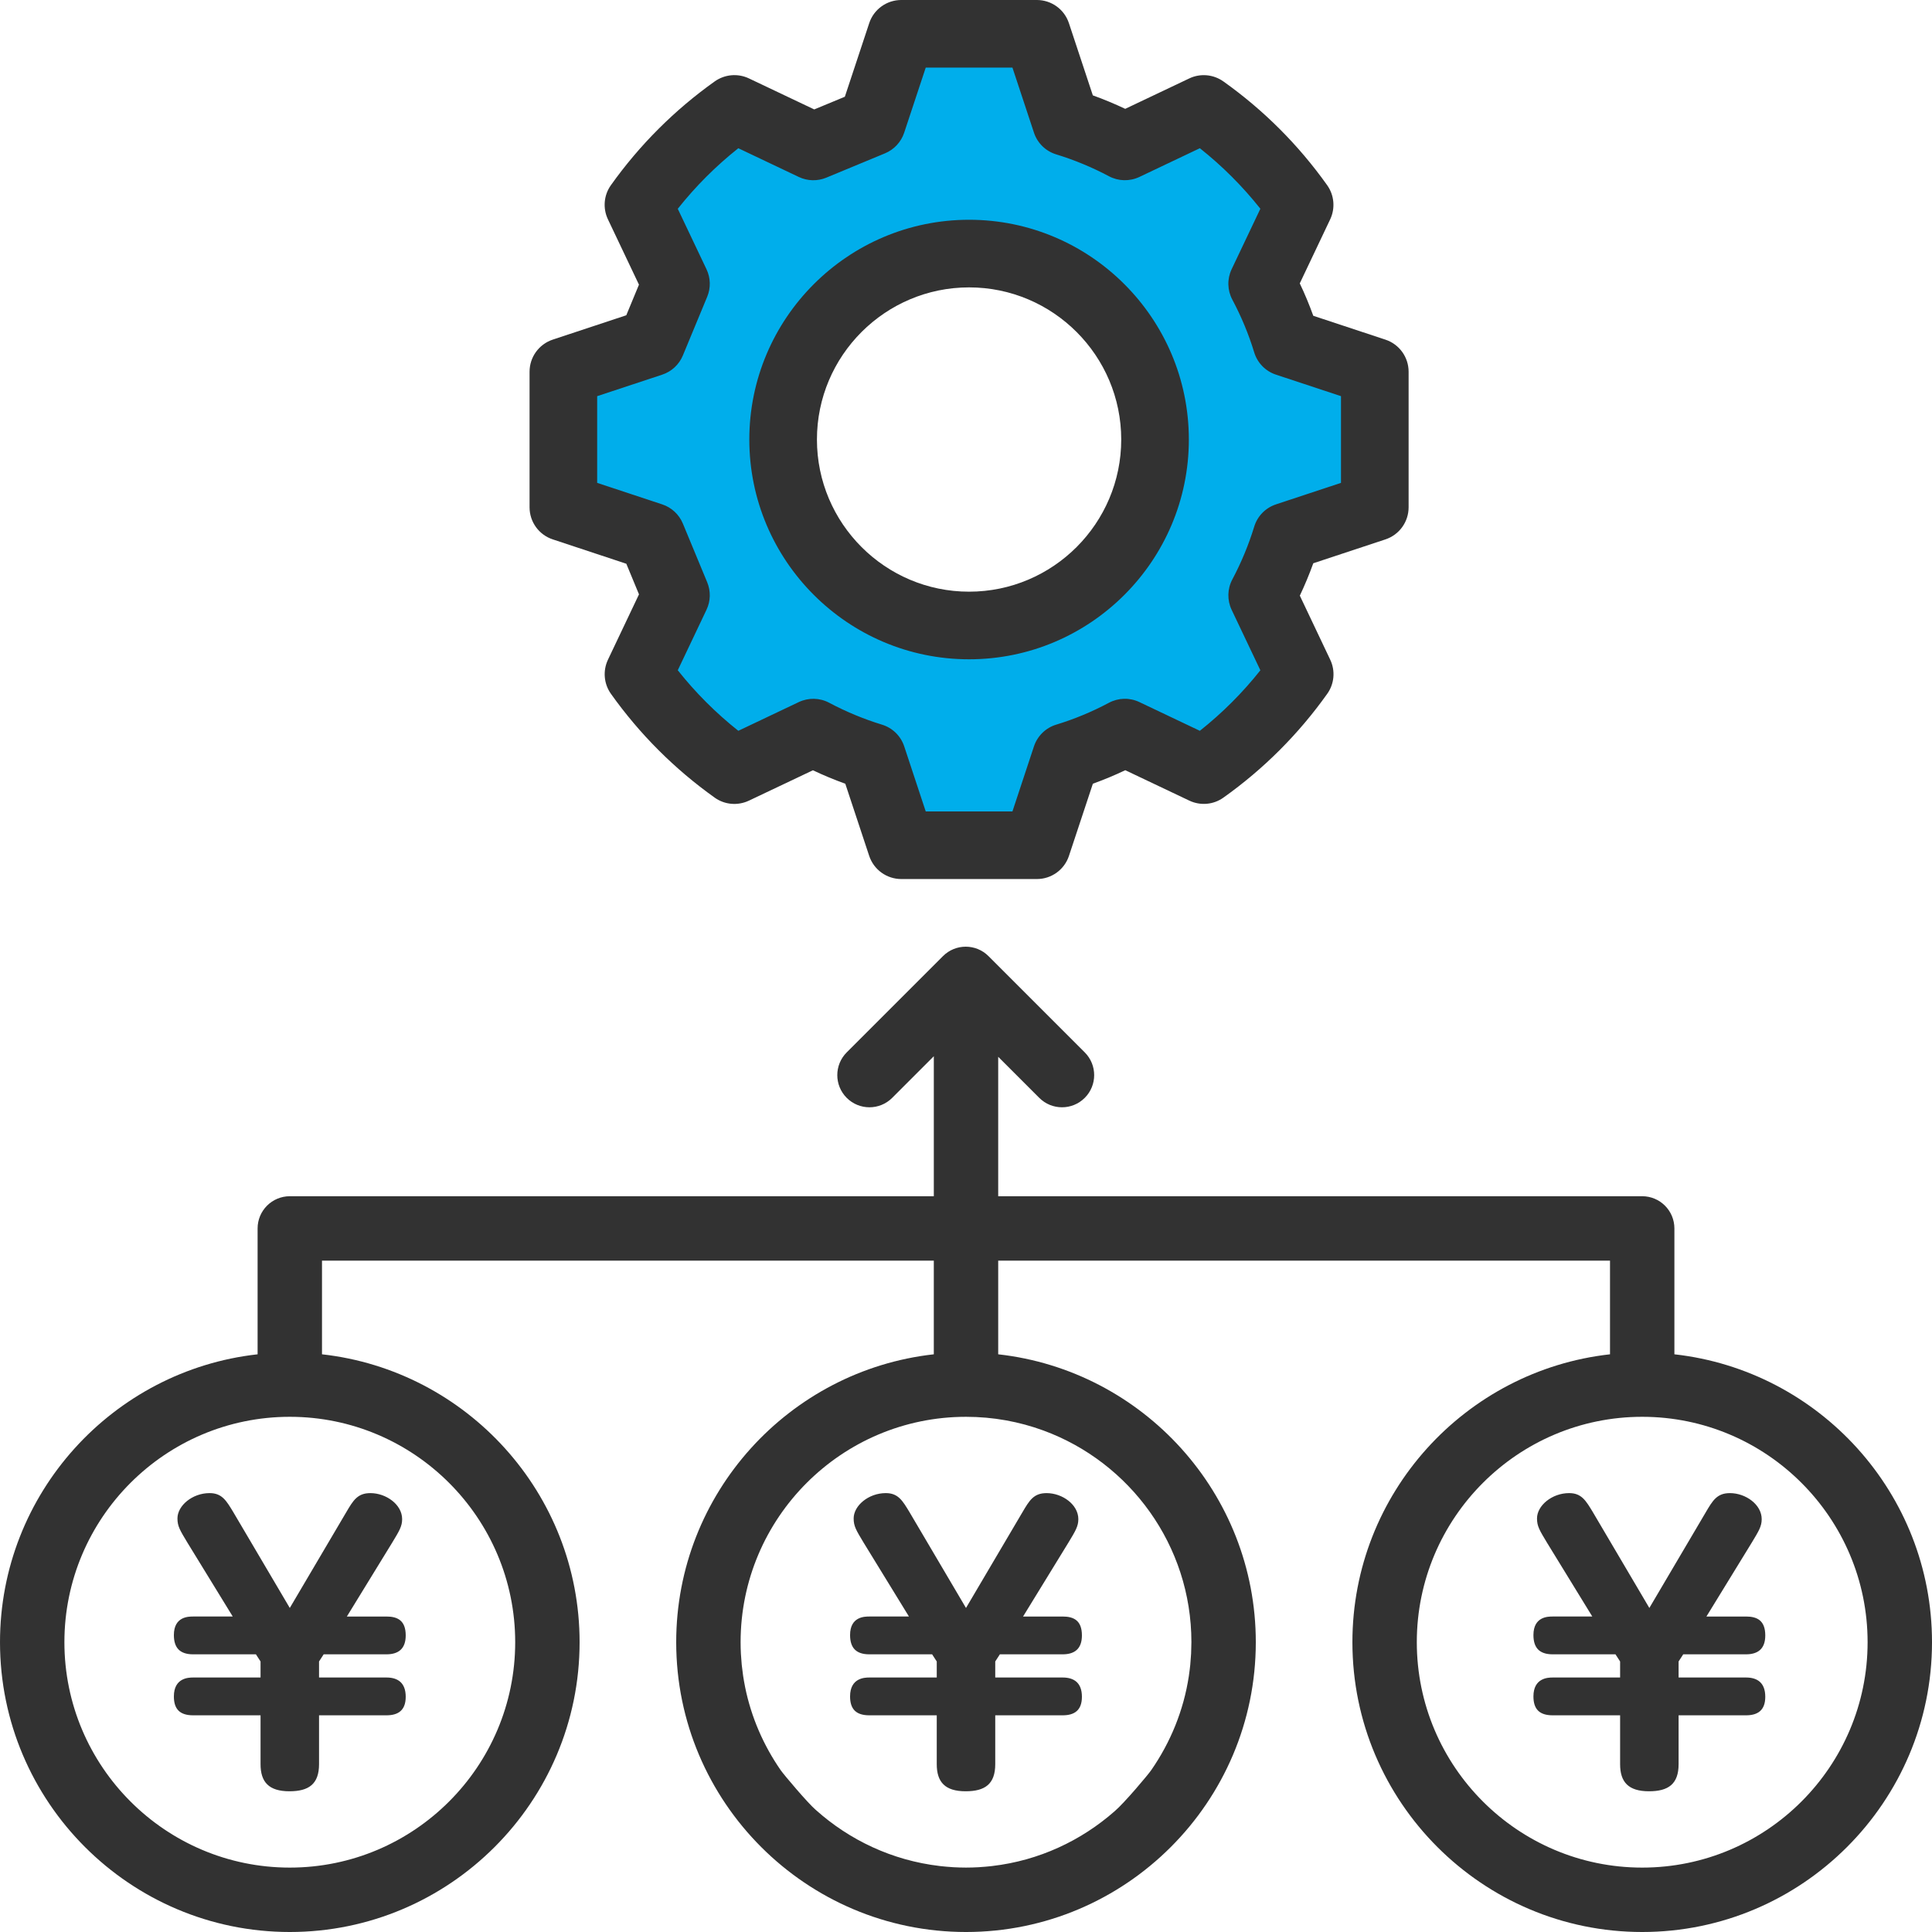
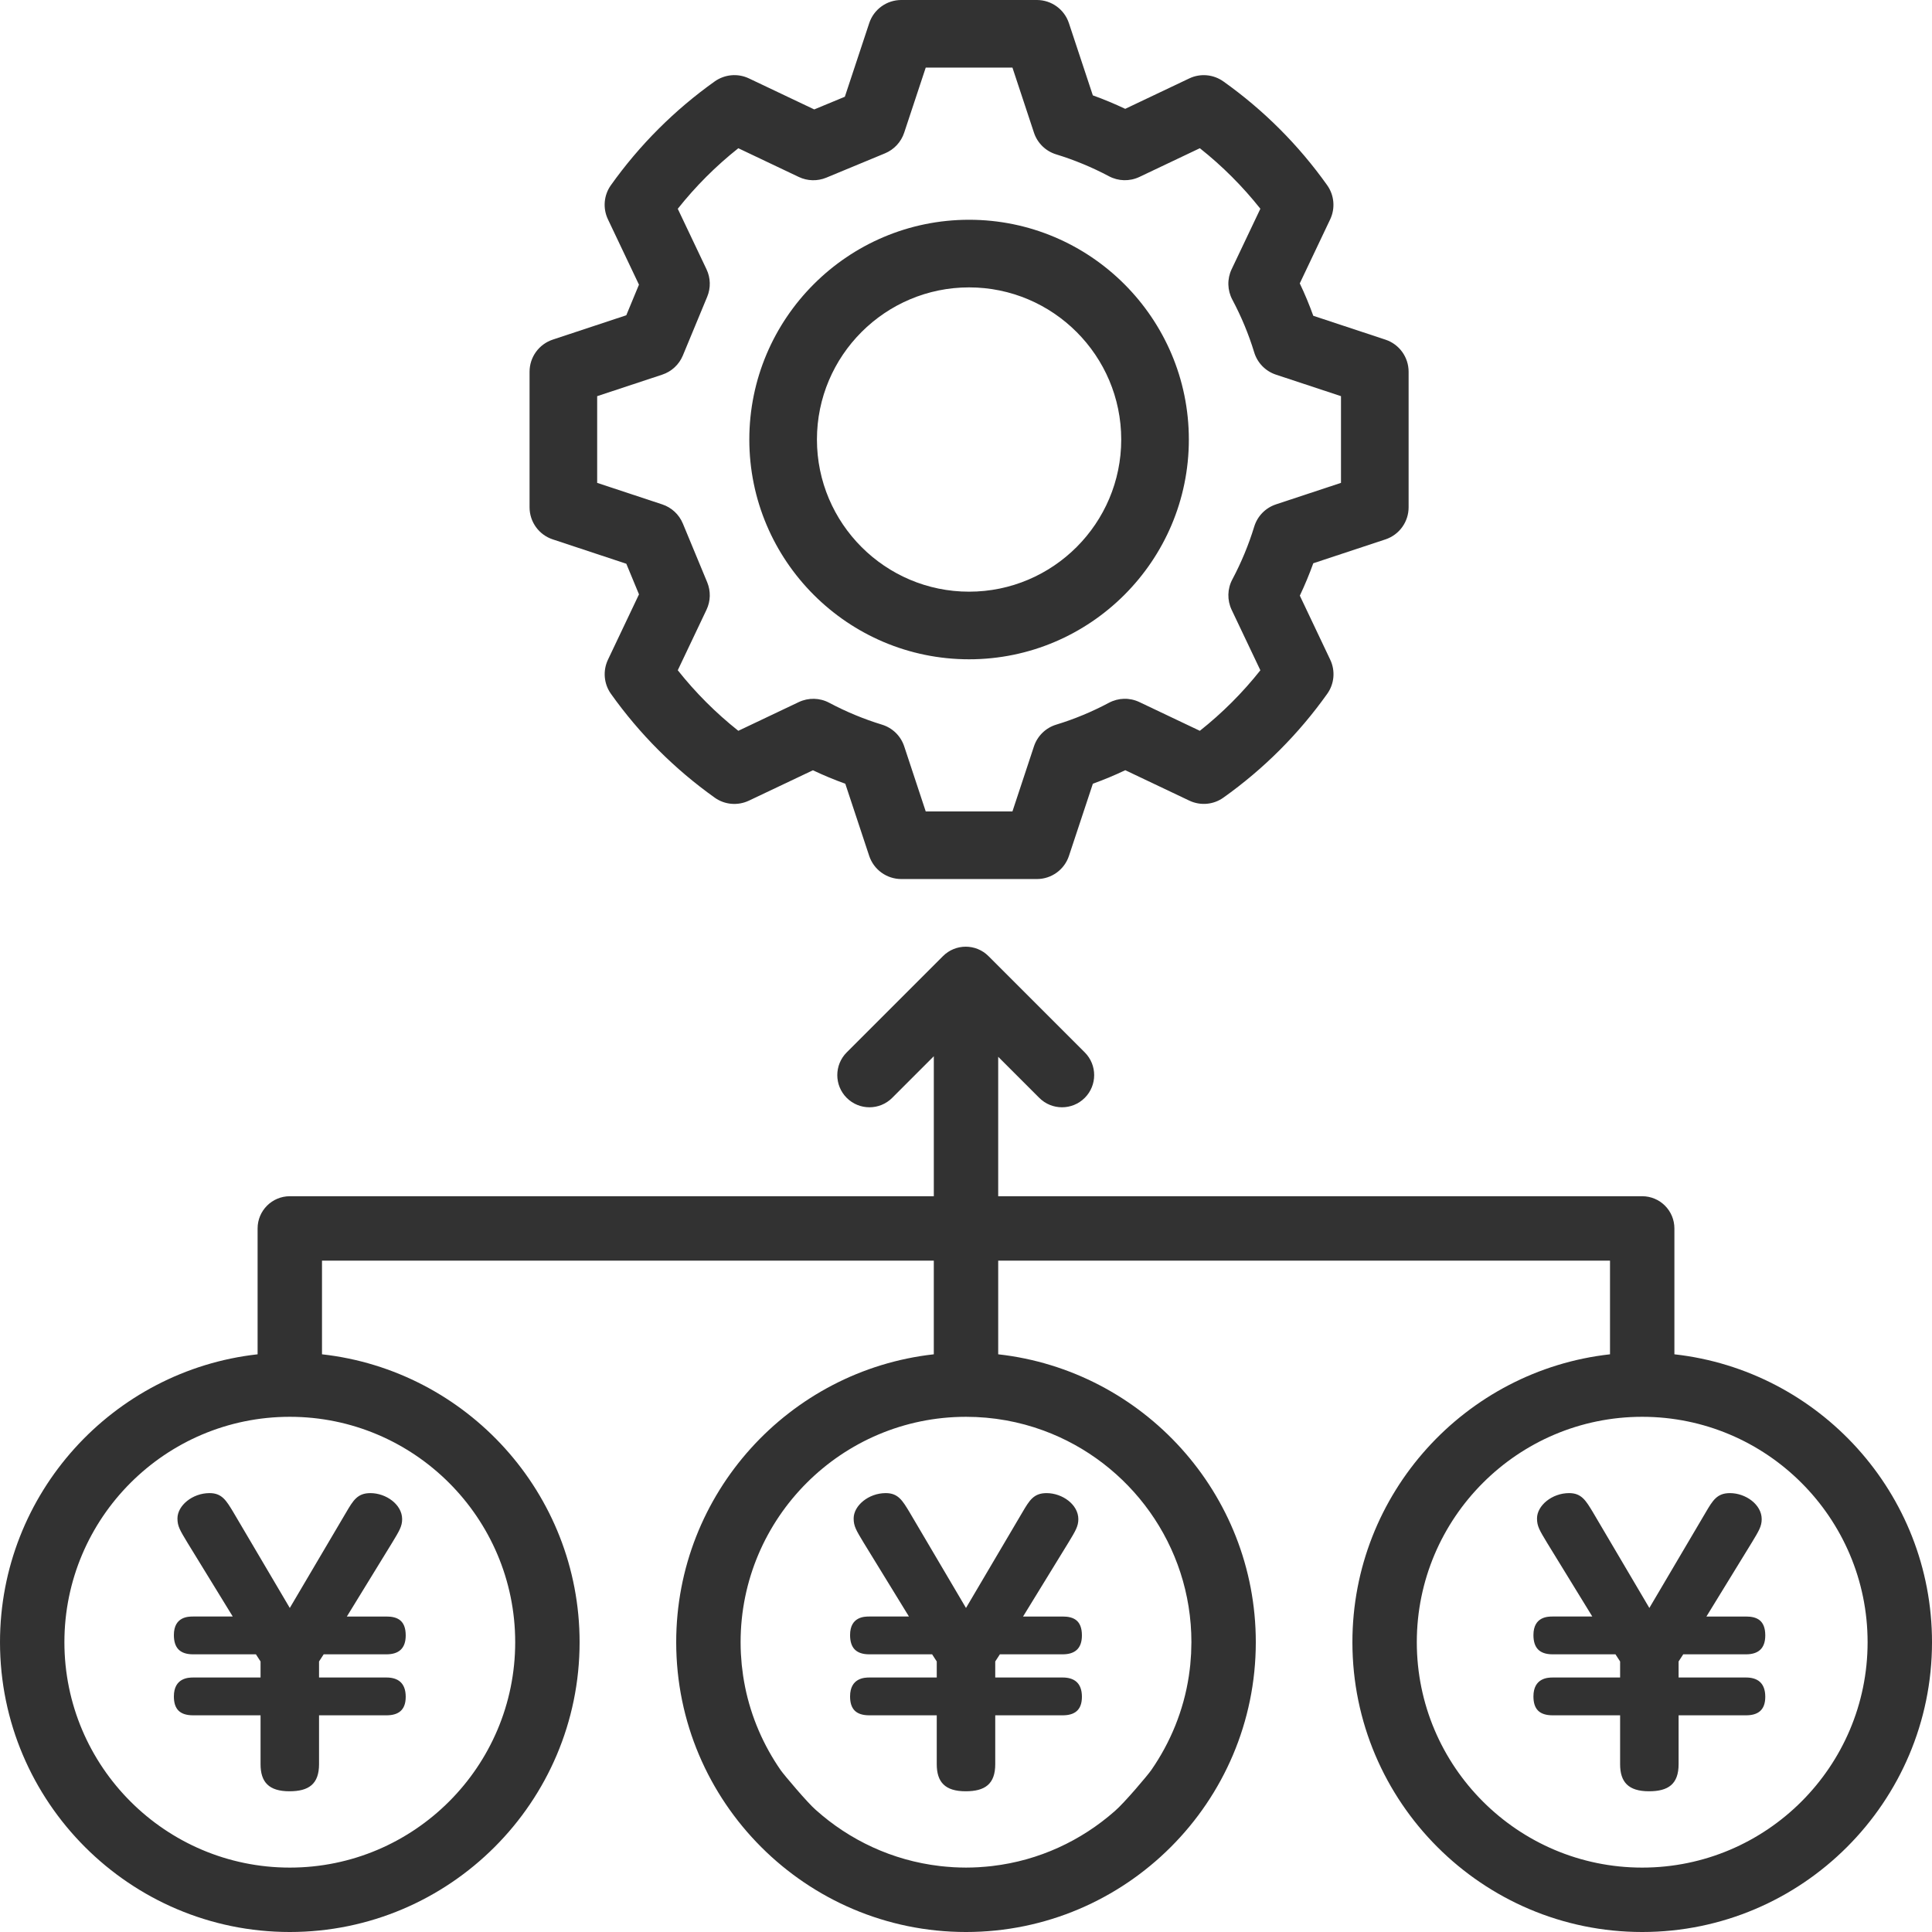
<svg xmlns="http://www.w3.org/2000/svg" id="_レイヤー_2" data-name="レイヤー 2" viewBox="0 0 200 200">
  <defs>
    <style>
      .cls-1 {
        fill: #00aeeb;
      }

      .cls-2 {
        fill: #323232;
      }
    </style>
  </defs>
  <g id="icon">
    <g>
-       <path class="cls-1" d="m94.387,86l-2.682-8.108c-.153-.46-.522-.82-.989-.963-2.001-.612-3.956-1.423-5.815-2.41-.218-.117-.461-.178-.706-.178-.222,0-.446.051-.647.145l-7.382,3.508-.976-.773c-2.438-1.933-4.656-4.15-6.594-6.593l-.774-.977,3.51-7.387c.183-.384.194-.826.032-1.218l-2.522-6.084c-.167-.401-.5-.711-.911-.847l-8.111-2.683v-11.866l8.109-2.682c.413-.137.746-.447.914-.852l2.521-6.081c.162-.392.151-.834-.029-1.213l-3.513-7.392.774-.977c1.938-2.442,4.155-4.66,6.594-6.593l.976-.773,7.387,3.51c.201.097.417.144.642.144.2,0,.397-.039.584-.115l6.076-2.519c.4-.167.71-.5.848-.914l2.687-8.111h11.864l2.682,8.109c.152.459.522.819.989.962,2.002.612,3.958,1.424,5.816,2.412.215.114.46.175.706.175.226,0,.442-.049.646-.144l7.382-3.508.976.773c2.439,1.934,4.657,4.151,6.591,6.591l.773.976-3.51,7.387c-.205.433-.193.927.033,1.353.995,1.871,1.808,3.827,2.411,5.814.143.465.502.835.963.987l8.108,2.682v11.866l-8.109,2.682c-.46.152-.819.521-.962.988-.612,2.002-1.424,3.958-2.412,5.816-.223.418-.234.923-.03,1.353l3.508,7.383-.773.977c-1.935,2.438-4.152,4.655-6.591,6.589l-.976.773-7.387-3.51c-.203-.097-.419-.145-.641-.145-.245,0-.49.061-.711.179-1.868.995-3.824,1.806-5.814,2.411-.466.143-.835.503-.988.964l-2.682,8.107h-11.865Zm5.933-61.25c-11.441,0-20.75,9.309-20.75,20.75s9.309,20.75,20.75,20.75,20.75-9.309,20.75-20.75-9.309-20.75-20.75-20.75Z" />
      <g>
        <path class="cls-2" d="m143.418,55.839c1.435-.477,2.401-1.813,2.401-3.326v-14.031c0-1.509-.966-2.849-2.401-3.322l-7.468-2.471c-.41-1.137-.875-2.261-1.398-3.353l3.148-6.629c.542-1.147.425-2.495-.309-3.531-2.96-4.165-6.576-7.781-10.748-10.748-1.036-.735-2.388-.855-3.531-.309l-6.629,3.148c-1.099-.519-2.22-.988-3.353-1.395l-2.475-7.472c-.473-1.435-1.81-2.401-3.322-2.401h-14.031c-1.509,0-2.849.966-3.322,2.401l-2.522,7.615-3.168,1.312-6.766-3.213c-1.147-.542-2.492-.422-3.531.309-4.165,2.963-7.784,6.58-10.753,10.748-.735,1.032-.853,2.384-.308,3.531l3.213,6.766-1.312,3.168-7.615,2.522c-1.432.477-2.398,1.813-2.398,3.326v14.031c0,1.509.966,2.849,2.401,3.322l7.615,2.522,1.312,3.168-3.213,6.766c-.542,1.147-.427,2.495.309,3.531,2.963,4.165,6.58,7.784,10.748,10.753,1.032.735,2.384.849,3.531.308l6.629-3.146c1.099.518,2.22.986,3.353,1.393l2.475,7.472c.477,1.429,1.813,2.394,3.326,2.394h14.031c1.509,0,2.849-.966,3.322-2.401l2.475-7.468c1.137-.41,2.261-.875,3.353-1.398l6.629,3.148c1.147.545,2.495.431,3.531-.309,4.165-2.96,7.781-6.576,10.748-10.748.737-1.032.855-2.384.309-3.531l-3.146-6.629c.518-1.099.986-2.22,1.393-3.353l7.468-2.471Zm-11.336-3.623c-1.078.357-1.916,1.215-2.247,2.304-.571,1.865-1.33,3.702-2.264,5.46-.521.976-.547,2.145-.073,3.146l2.975,6.262c-1.846,2.328-3.943,4.423-6.265,6.265l-6.262-2.975c-1.008-.48-2.17-.448-3.15.073-1.747.93-3.582,1.694-5.457,2.264-1.089.332-1.946,1.169-2.304,2.247l-2.228,6.737h-8.976l-2.228-6.737c-.357-1.078-1.215-1.916-2.304-2.247-1.865-.571-3.702-1.33-5.46-2.264-.976-.521-2.145-.547-3.146-.073l-6.262,2.975c-2.328-1.846-4.423-3.943-6.269-6.269l2.975-6.262c.427-.897.451-1.929.073-2.842l-2.522-6.084c-.39-.938-1.169-1.663-2.133-1.981l-6.737-2.228v-8.976l6.737-2.228c.964-.318,1.743-1.042,2.133-1.981l2.522-6.084c.378-.913.354-1.948-.073-2.842l-2.975-6.262c1.846-2.326,3.941-4.423,6.269-6.269l6.262,2.975c.897.427,1.929.448,2.842.073l6.084-2.522c.938-.39,1.661-1.169,1.981-2.133l2.232-6.74h8.976l2.228,6.737c.357,1.078,1.215,1.916,2.304,2.247,1.865.571,3.702,1.33,5.46,2.264.976.518,2.141.547,3.146.073l6.262-2.975c2.328,1.846,4.423,3.943,6.265,6.265l-2.975,6.262c-.477,1.005-.448,2.17.073,3.15.93,1.747,1.694,3.582,2.264,5.457.332,1.089,1.169,1.946,2.247,2.304l6.737,2.228v8.976l-6.737,2.228Z" />
        <path class="cls-2" d="m100.319,22.75c-12.544,0-22.75,10.206-22.75,22.75s10.206,22.75,22.75,22.75,22.75-10.206,22.75-22.75-10.206-22.75-22.75-22.75Zm0,38.5c-8.683,0-15.75-7.067-15.75-15.75s7.067-15.75,15.75-15.75,15.75,7.067,15.75,15.75-7.067,15.75-15.75,15.75Z" />
      </g>
      <path class="cls-2" d="m24.166,156.56c-.738-1.218-1.181-1.994-2.474-1.994-1.772,0-3.322,1.292-3.322,2.621,0,.813.258,1.219,1.034,2.511l4.689,7.643h-4.099c-.48,0-1.994,0-1.994,1.92,0,1.292.592,1.994,1.994,1.994h6.498l.48.739v1.661h-6.978c-.48,0-1.994.037-1.994,1.957,0,1.292.592,1.957,1.994,1.957h6.978v5.058c0,1.846.85,2.805,2.991,2.805,1.993,0,3.064-.738,3.064-2.805v-5.058h6.978c1.219,0,1.994-.517,1.994-1.92,0-1.477-.85-1.994-1.994-1.994h-6.978v-1.661l.48-.739h6.498c1.219,0,1.994-.553,1.994-1.956,0-1.551-.85-1.957-1.994-1.957h-4.098l4.689-7.643c.739-1.219,1.033-1.698,1.033-2.437,0-1.514-1.661-2.695-3.286-2.695-1.329,0-1.773.738-2.51,1.994l-5.834,9.895-5.834-9.895Z" />
      <path class="cls-2" d="m173.333,140.197v-13.031c0-1.839-1.494-3.333-3.333-3.333h-66.667v-14.434l4.252,4.252c1.3,1.3,3.408,1.3,4.708,0,1.3-1.3,1.3-3.408,0-4.708l-9.967-9.967c-1.3-1.3-3.408-1.3-4.708,0l-9.967,9.967c-1.3,1.3-1.3,3.408,0,4.708,1.3,1.3,3.408,1.3,4.708,0l4.309-4.309v14.491H30c-1.839,0-3.333,1.494-3.333,3.333v13.031c-14.977,1.667-26.667,14.39-26.667,29.803,0,16.54,13.46,30,30,30s30-13.46,30-30c0-15.414-11.69-28.136-26.667-29.803v-9.698h63.334v9.698c-14.977,1.667-26.667,14.39-26.667,29.803,0,16.54,13.46,30,30,30s30-13.46,30-30c0-15.414-11.69-28.136-26.667-29.803v-9.698h63.334v9.698c-14.977,1.667-26.667,14.39-26.667,29.803,0,16.54,13.46,30,30,30s30-13.46,30-30c0-15.414-11.69-28.136-26.667-29.803Zm-120,29.803c0,12.866-10.467,23.333-23.333,23.333s-23.333-10.467-23.333-23.333,10.467-23.333,23.333-23.333,23.333,10.467,23.333,23.333Zm62.063,17.49c-3.468,3.054-7.835,5.111-12.66,5.677-.043.005-.085.011-.128.016-.358.04-.719.07-1.081.094-.079.005-.158.014-.237.018-.427.023-.857.037-1.29.037s-.863-.014-1.29-.037c-.08-.004-.158-.013-.237-.018-.363-.024-.723-.054-1.081-.094-.043-.005-.085-.011-.128-.016-4.9-.575-9.334-2.682-12.827-5.816-.811-.695-3.266-3.597-3.617-4.097-1.771-2.554-3.053-5.472-3.691-8.625-.001-.005-.002-.01-.002-.015-.074-.368-.14-.738-.197-1.111-.011-.074-.018-.15-.029-.225-.043-.306-.085-.613-.116-.922-.016-.163-.024-.328-.038-.492-.018-.225-.04-.45-.051-.677-.02-.393-.03-.789-.03-1.187,0-12.866,10.467-23.333,23.333-23.333,2.814,0,5.514.501,8.015,1.418,8.93,3.276,15.319,11.864,15.319,21.915,0,.166-.009.33-.013.495-.005.23-.006.461-.018.69-.014.275-.038.547-.062.82-.01.116-.015.234-.027.349-.034.339-.079.675-.127,1.009-.007.046-.011.092-.018.138-.541,3.577-1.911,6.878-3.886,9.731-.331.491-2.846,3.466-3.788,4.258Zm54.604,5.843c-12.866,0-23.333-10.467-23.333-23.333s10.467-23.333,23.333-23.333,23.333,10.467,23.333,23.333-10.467,23.333-23.333,23.333Z" />
      <path class="cls-2" d="m94.166,156.56c-.738-1.218-1.181-1.994-2.474-1.994-1.772,0-3.322,1.292-3.322,2.621,0,.813.258,1.219,1.034,2.511l4.689,7.643h-4.099c-.48,0-1.994,0-1.994,1.92,0,1.292.592,1.994,1.994,1.994h6.498l.48.739v1.661h-6.978c-.48,0-1.994.037-1.994,1.957,0,1.292.592,1.957,1.994,1.957h6.978v5.058c0,1.846.85,2.805,2.991,2.805,1.993,0,3.064-.738,3.064-2.805v-5.058h6.978c1.219,0,1.994-.517,1.994-1.92,0-1.477-.85-1.994-1.994-1.994h-6.978v-1.661l.48-.739h6.498c1.219,0,1.994-.553,1.994-1.956,0-1.551-.85-1.957-1.994-1.957h-4.098l4.689-7.643c.739-1.219,1.033-1.698,1.033-2.437,0-1.514-1.661-2.695-3.286-2.695-1.329,0-1.773.738-2.51,1.994l-5.834,9.895-5.834-9.895Z" />
      <path class="cls-2" d="m164.907,156.56c-.738-1.218-1.181-1.994-2.474-1.994-1.772,0-3.322,1.292-3.322,2.621,0,.813.258,1.219,1.034,2.511l4.689,7.643h-4.099c-.48,0-1.994,0-1.994,1.92,0,1.292.592,1.994,1.994,1.994h6.498l.48.739v1.661h-6.978c-.48,0-1.994.037-1.994,1.957,0,1.292.592,1.957,1.994,1.957h6.978v5.058c0,1.846.85,2.805,2.991,2.805,1.993,0,3.064-.738,3.064-2.805v-5.058h6.978c1.219,0,1.994-.517,1.994-1.92,0-1.477-.85-1.994-1.994-1.994h-6.978v-1.661l.48-.739h6.498c1.219,0,1.994-.553,1.994-1.956,0-1.551-.85-1.957-1.994-1.957h-4.098l4.689-7.643c.739-1.219,1.033-1.698,1.033-2.437,0-1.514-1.661-2.695-3.286-2.695-1.329,0-1.773.738-2.51,1.994l-5.834,9.895-5.834-9.895Z" />
    </g>
  </g>
</svg>